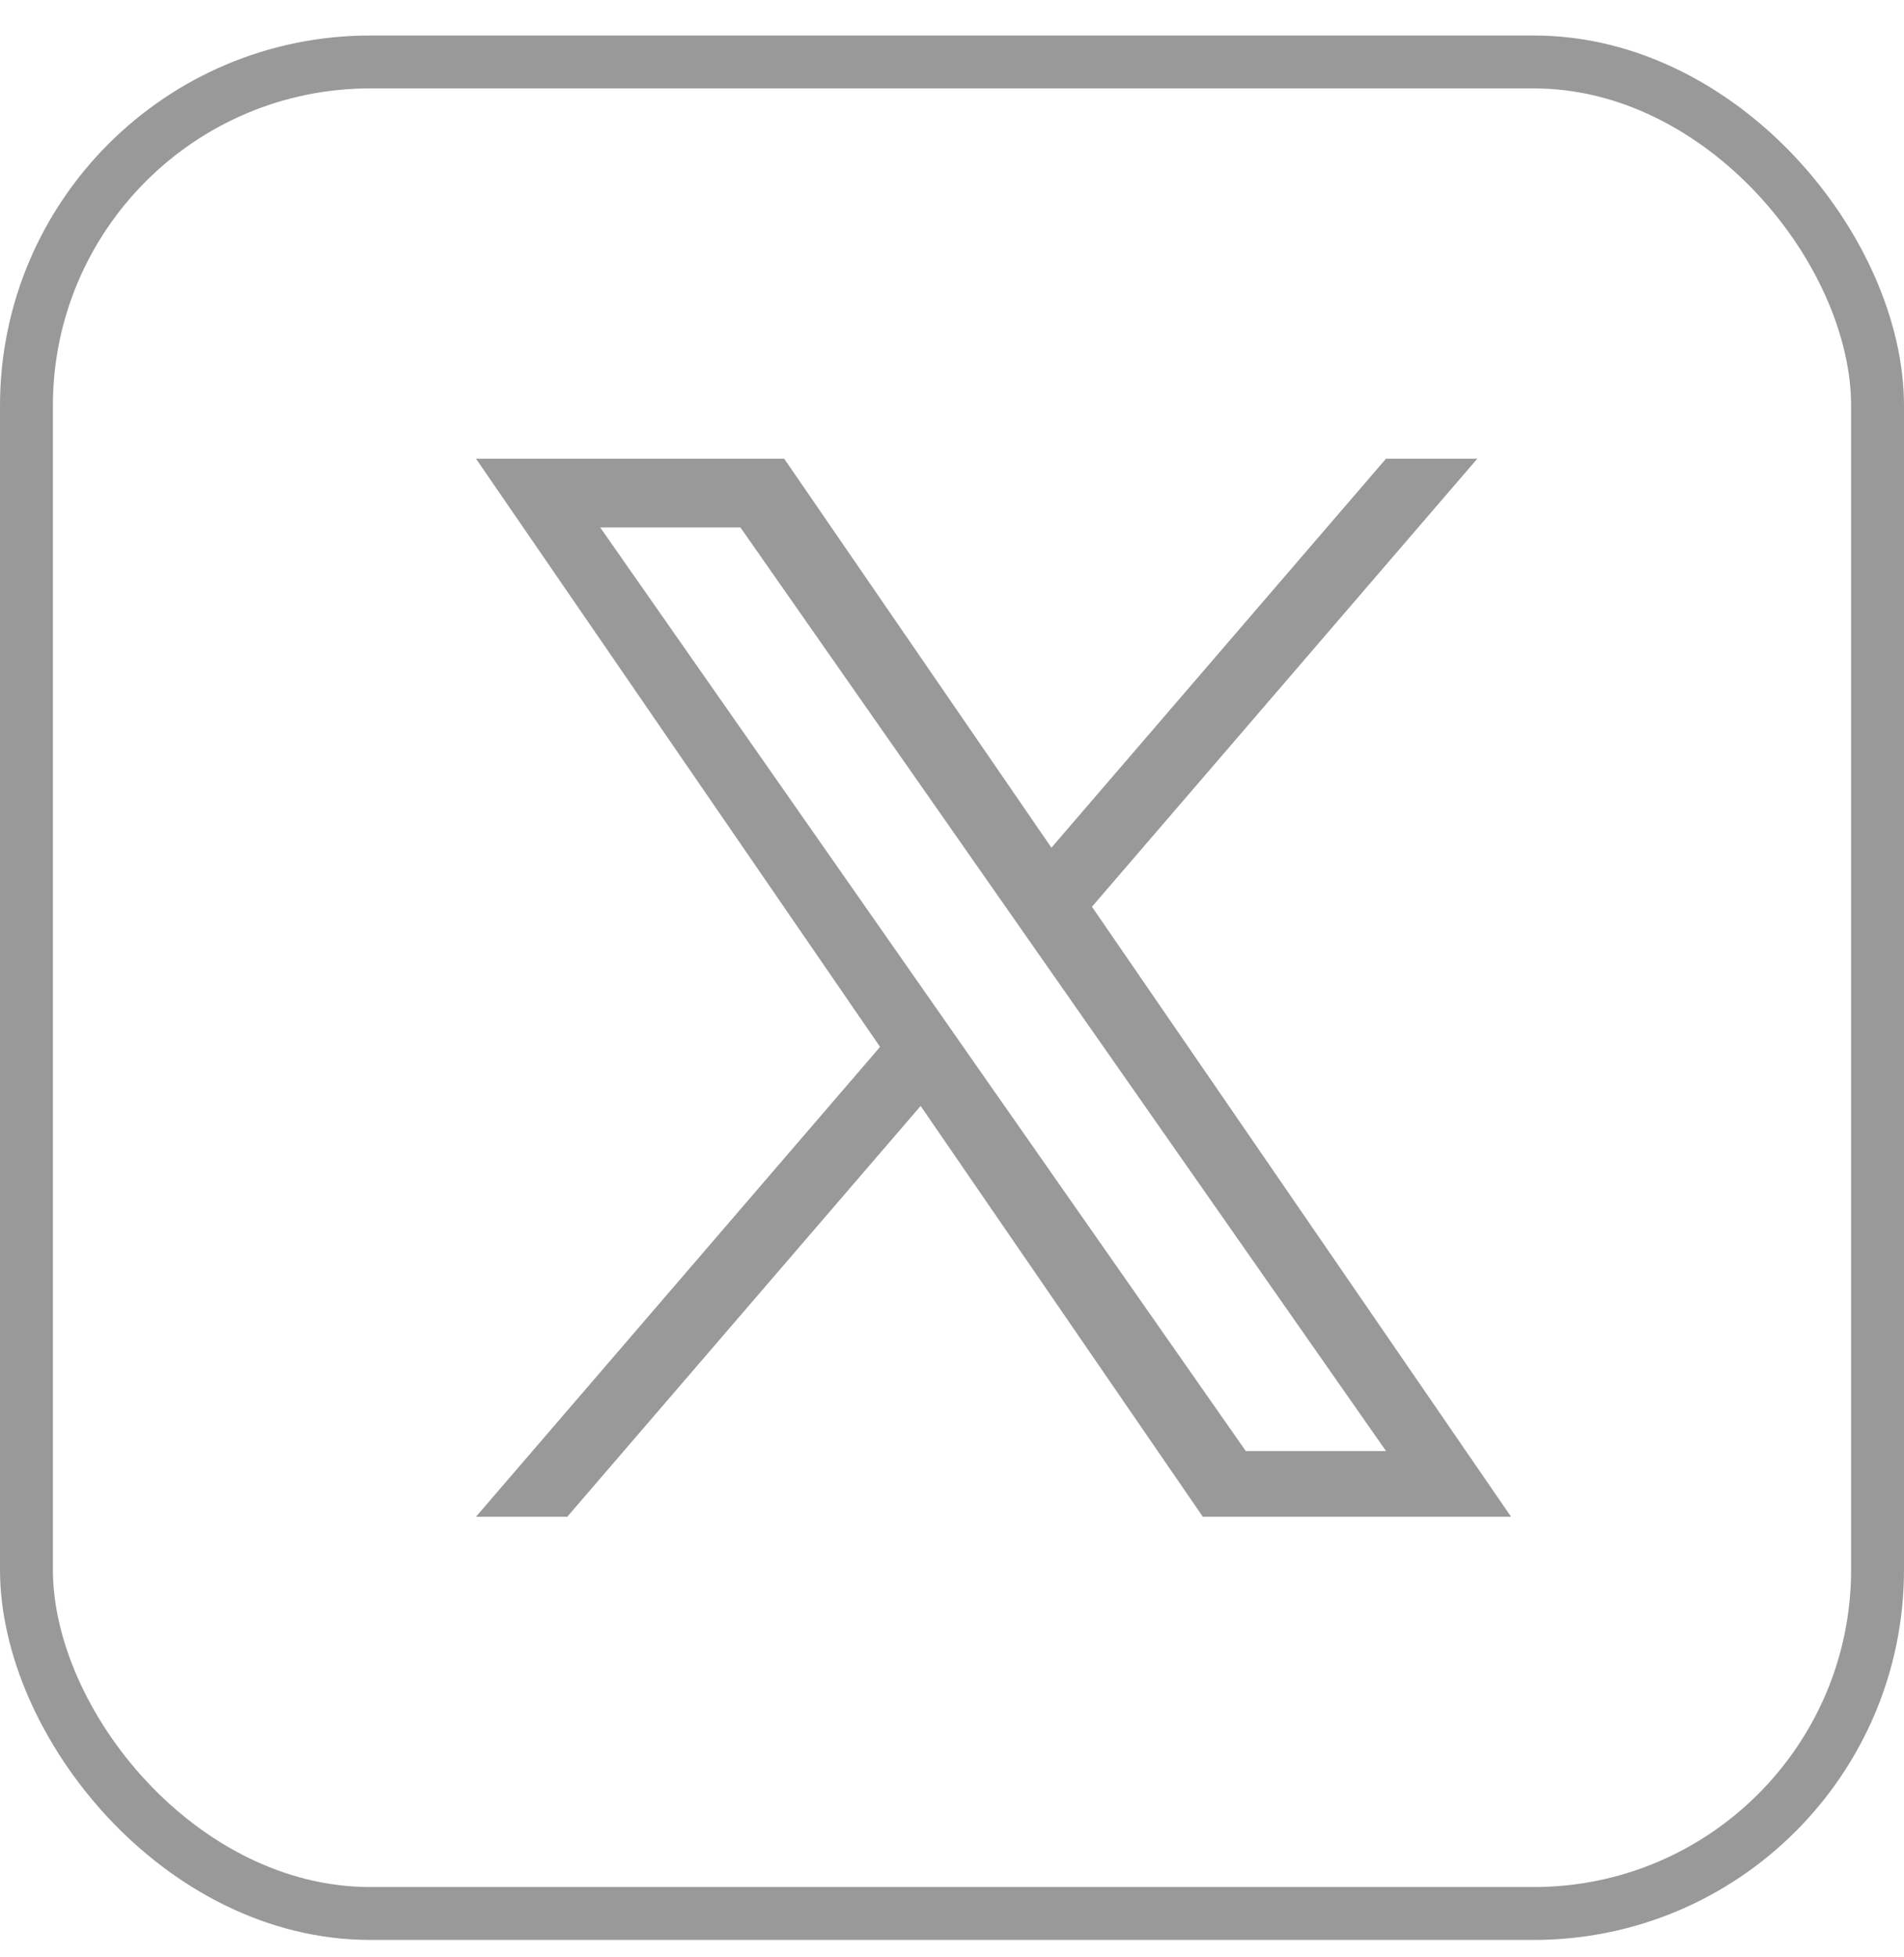
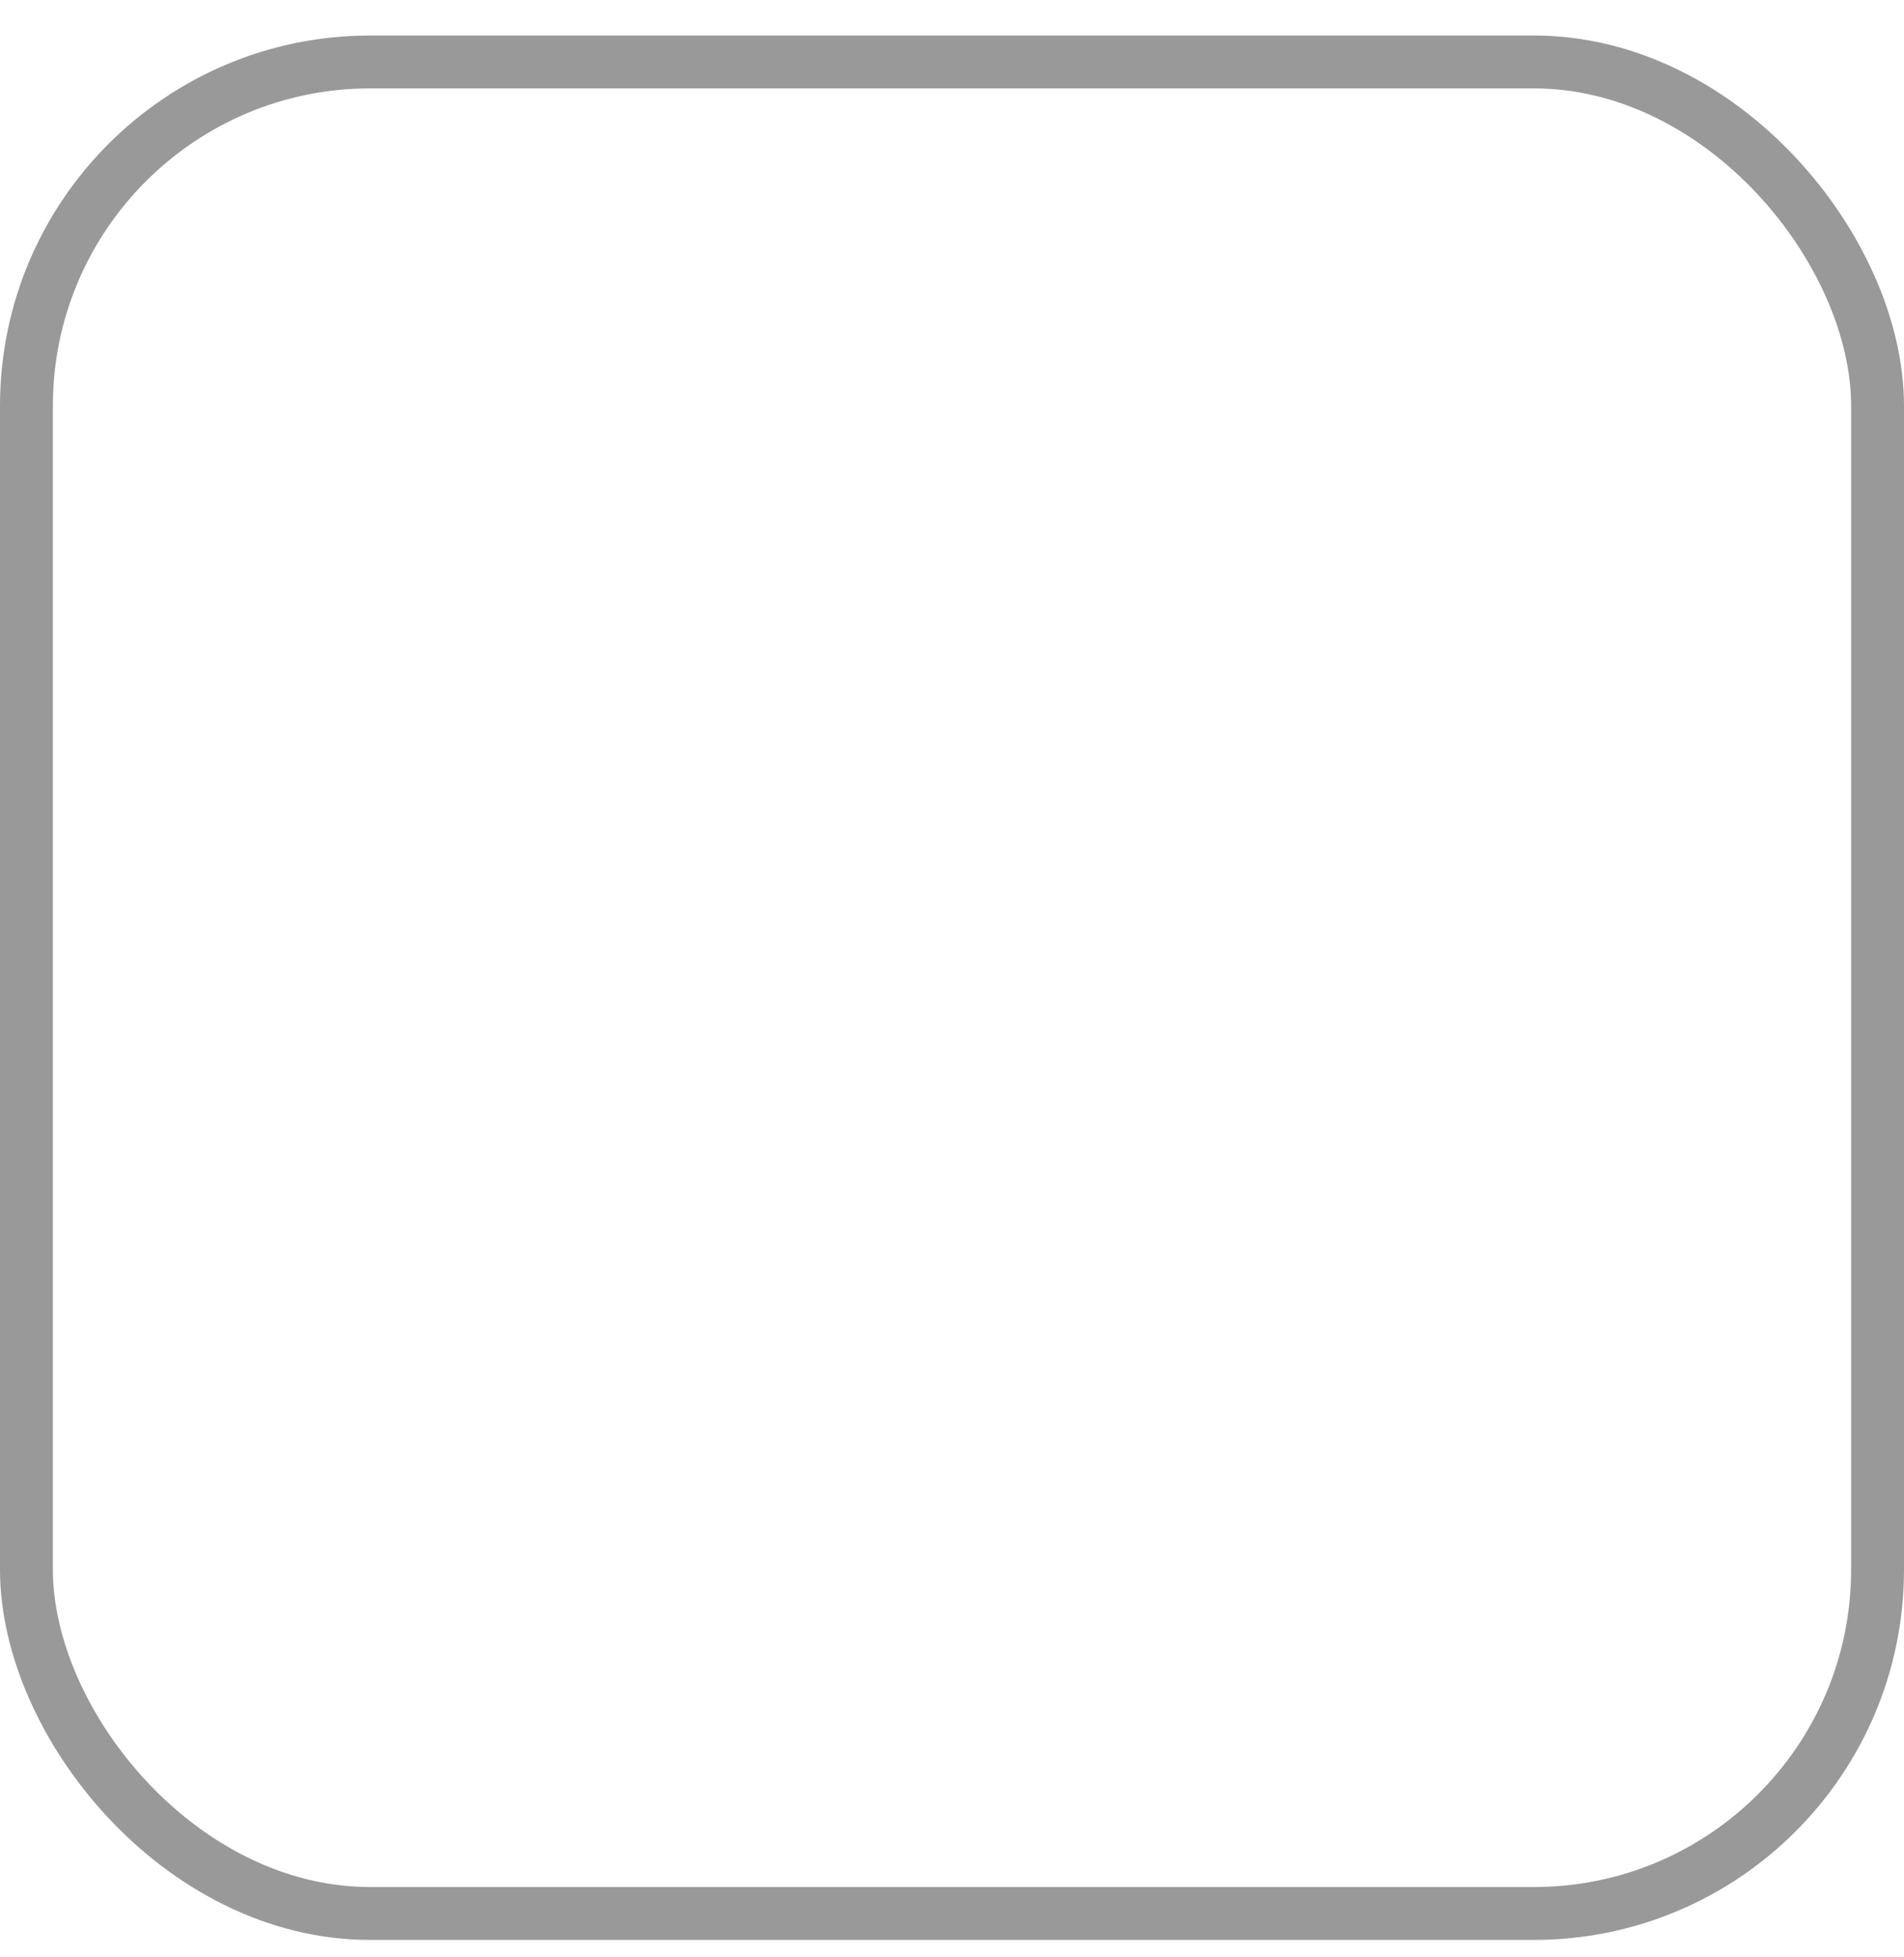
<svg xmlns="http://www.w3.org/2000/svg" width="36" height="37" viewBox="0 0 36 37" fill="none">
  <rect x="0.5" y="1.171" width="35" height="35" rx="6.5" stroke="#999999" />
-   <path d="M20.647 17.14L27.932 8.671H26.206L19.88 16.024L14.827 8.671H9L16.64 19.79L9 28.671H10.726L17.407 20.906L22.742 28.671H28.57L20.646 17.14H20.647ZM18.282 19.888L17.508 18.781L11.349 9.971H14L18.971 17.081L19.745 18.188L26.207 27.43H23.555L18.282 19.889V19.888Z" fill="#999999" />
</svg>